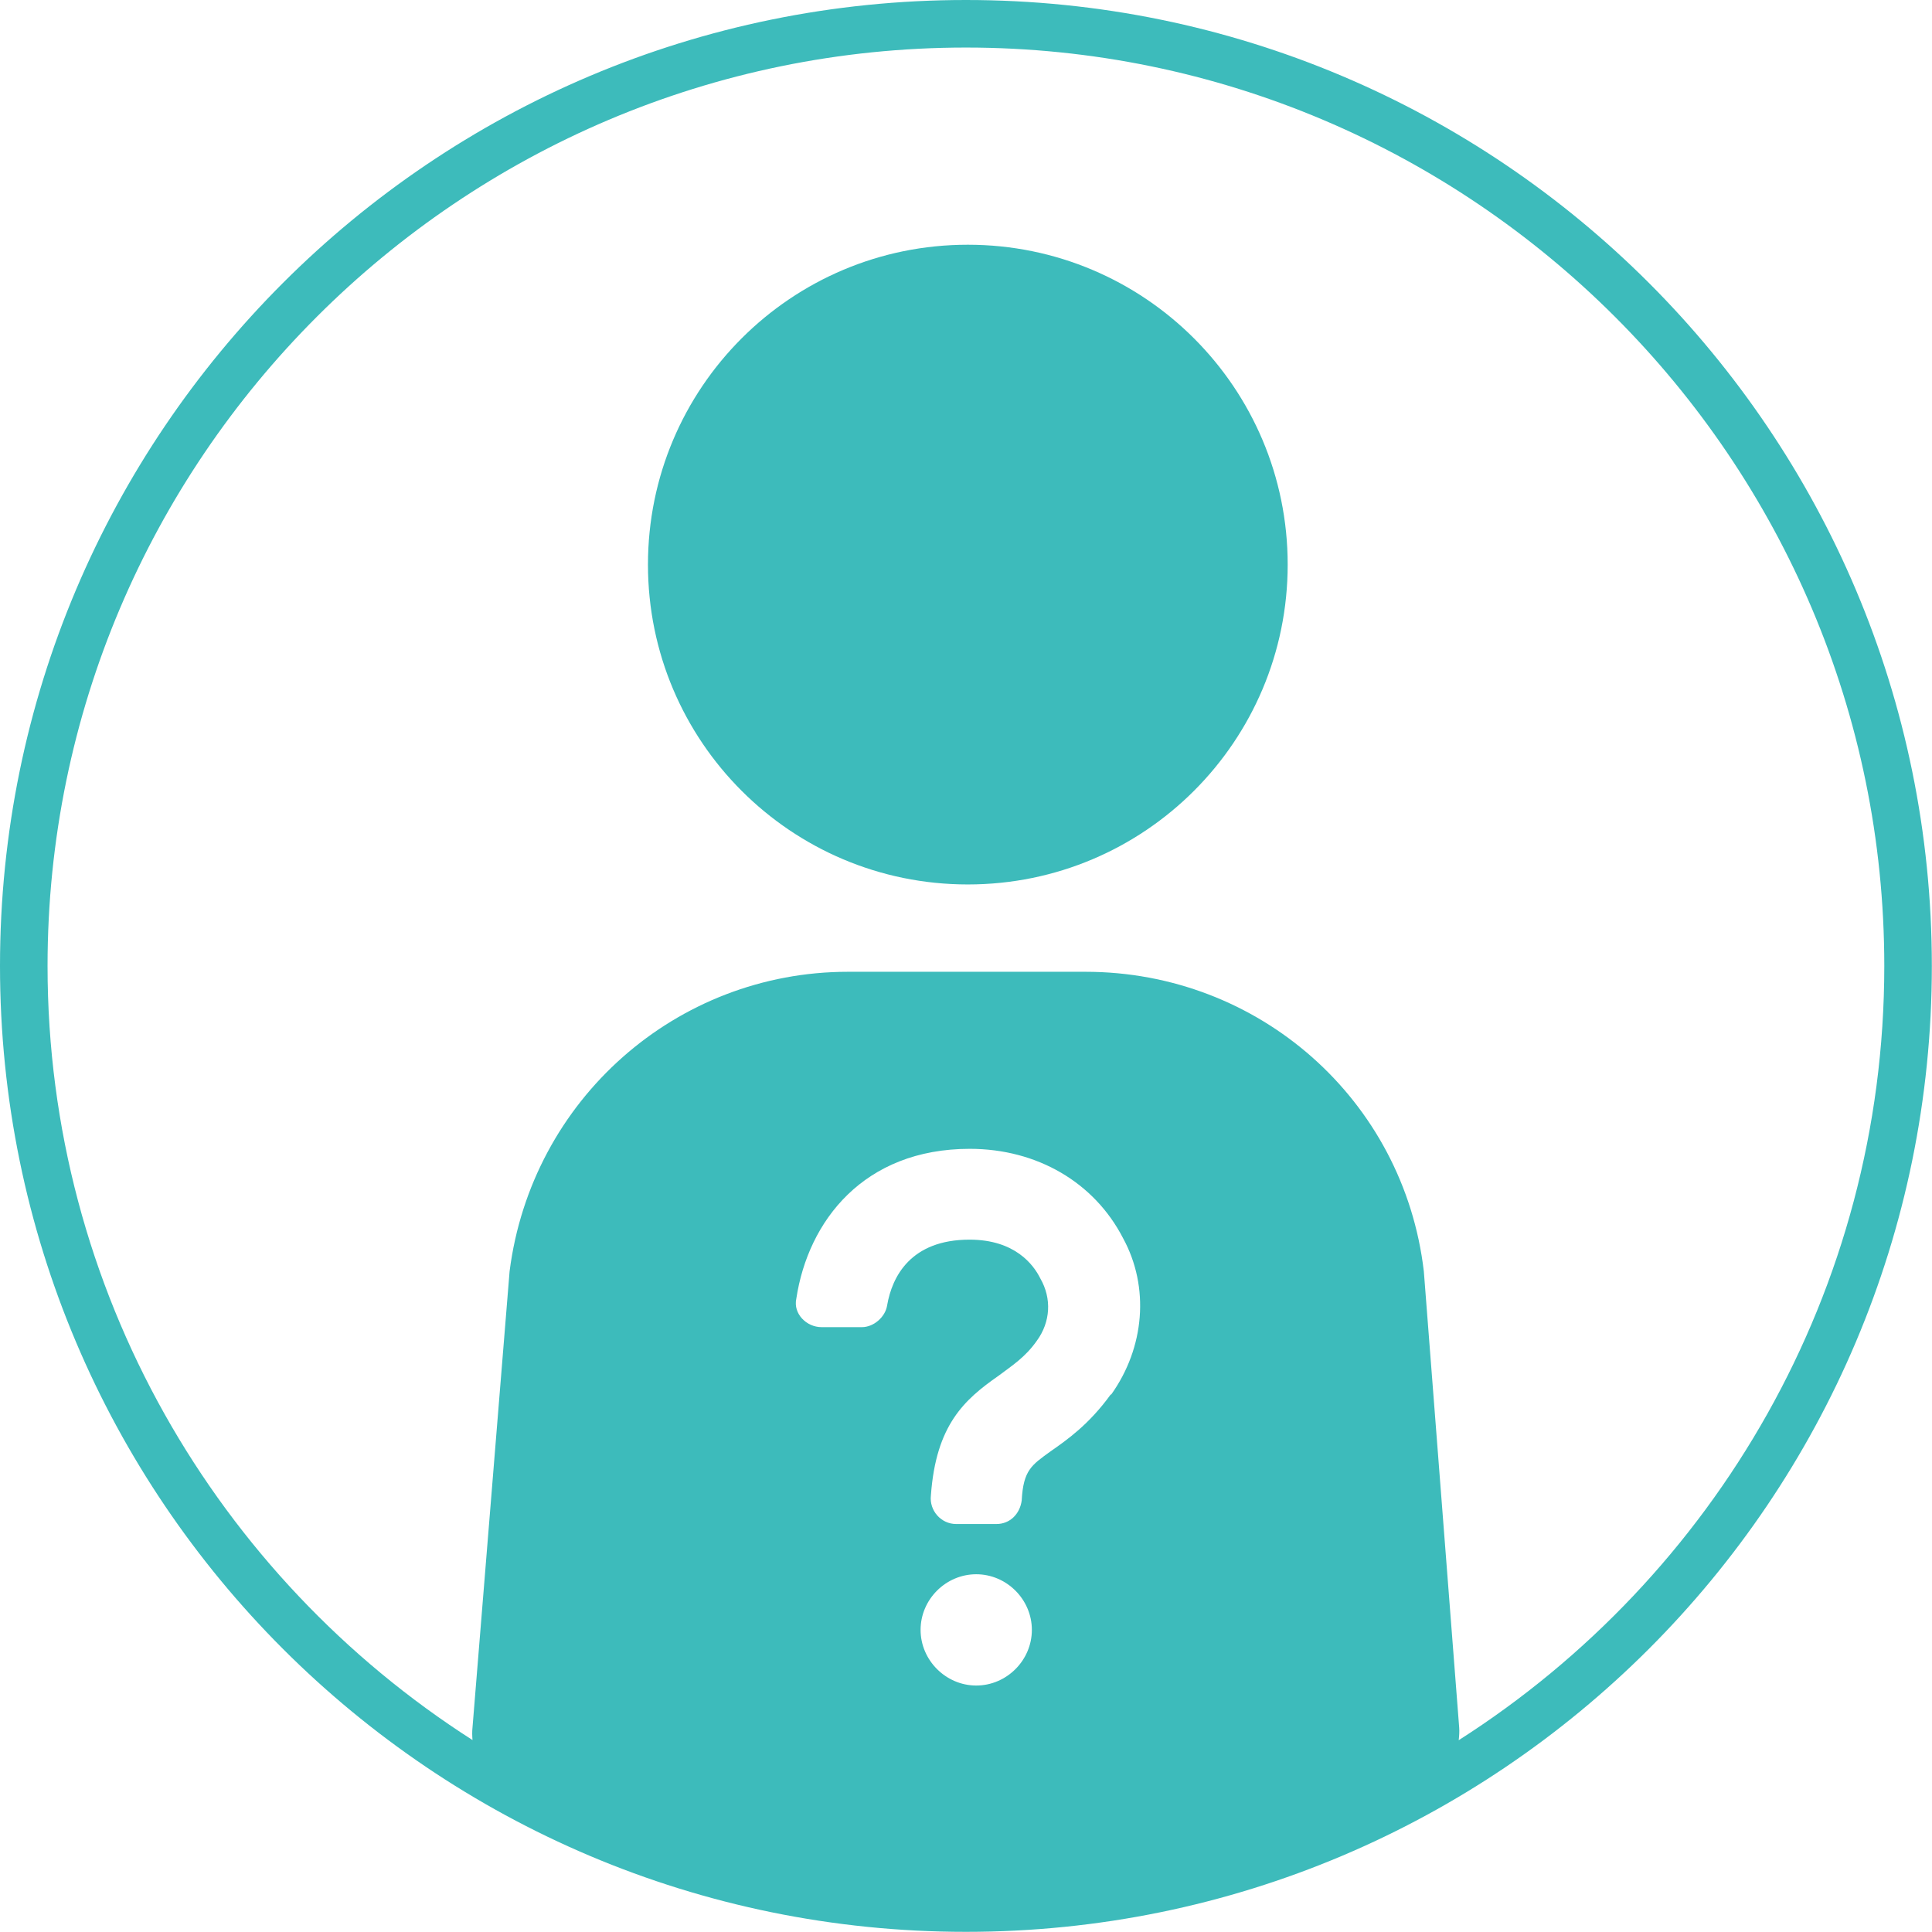
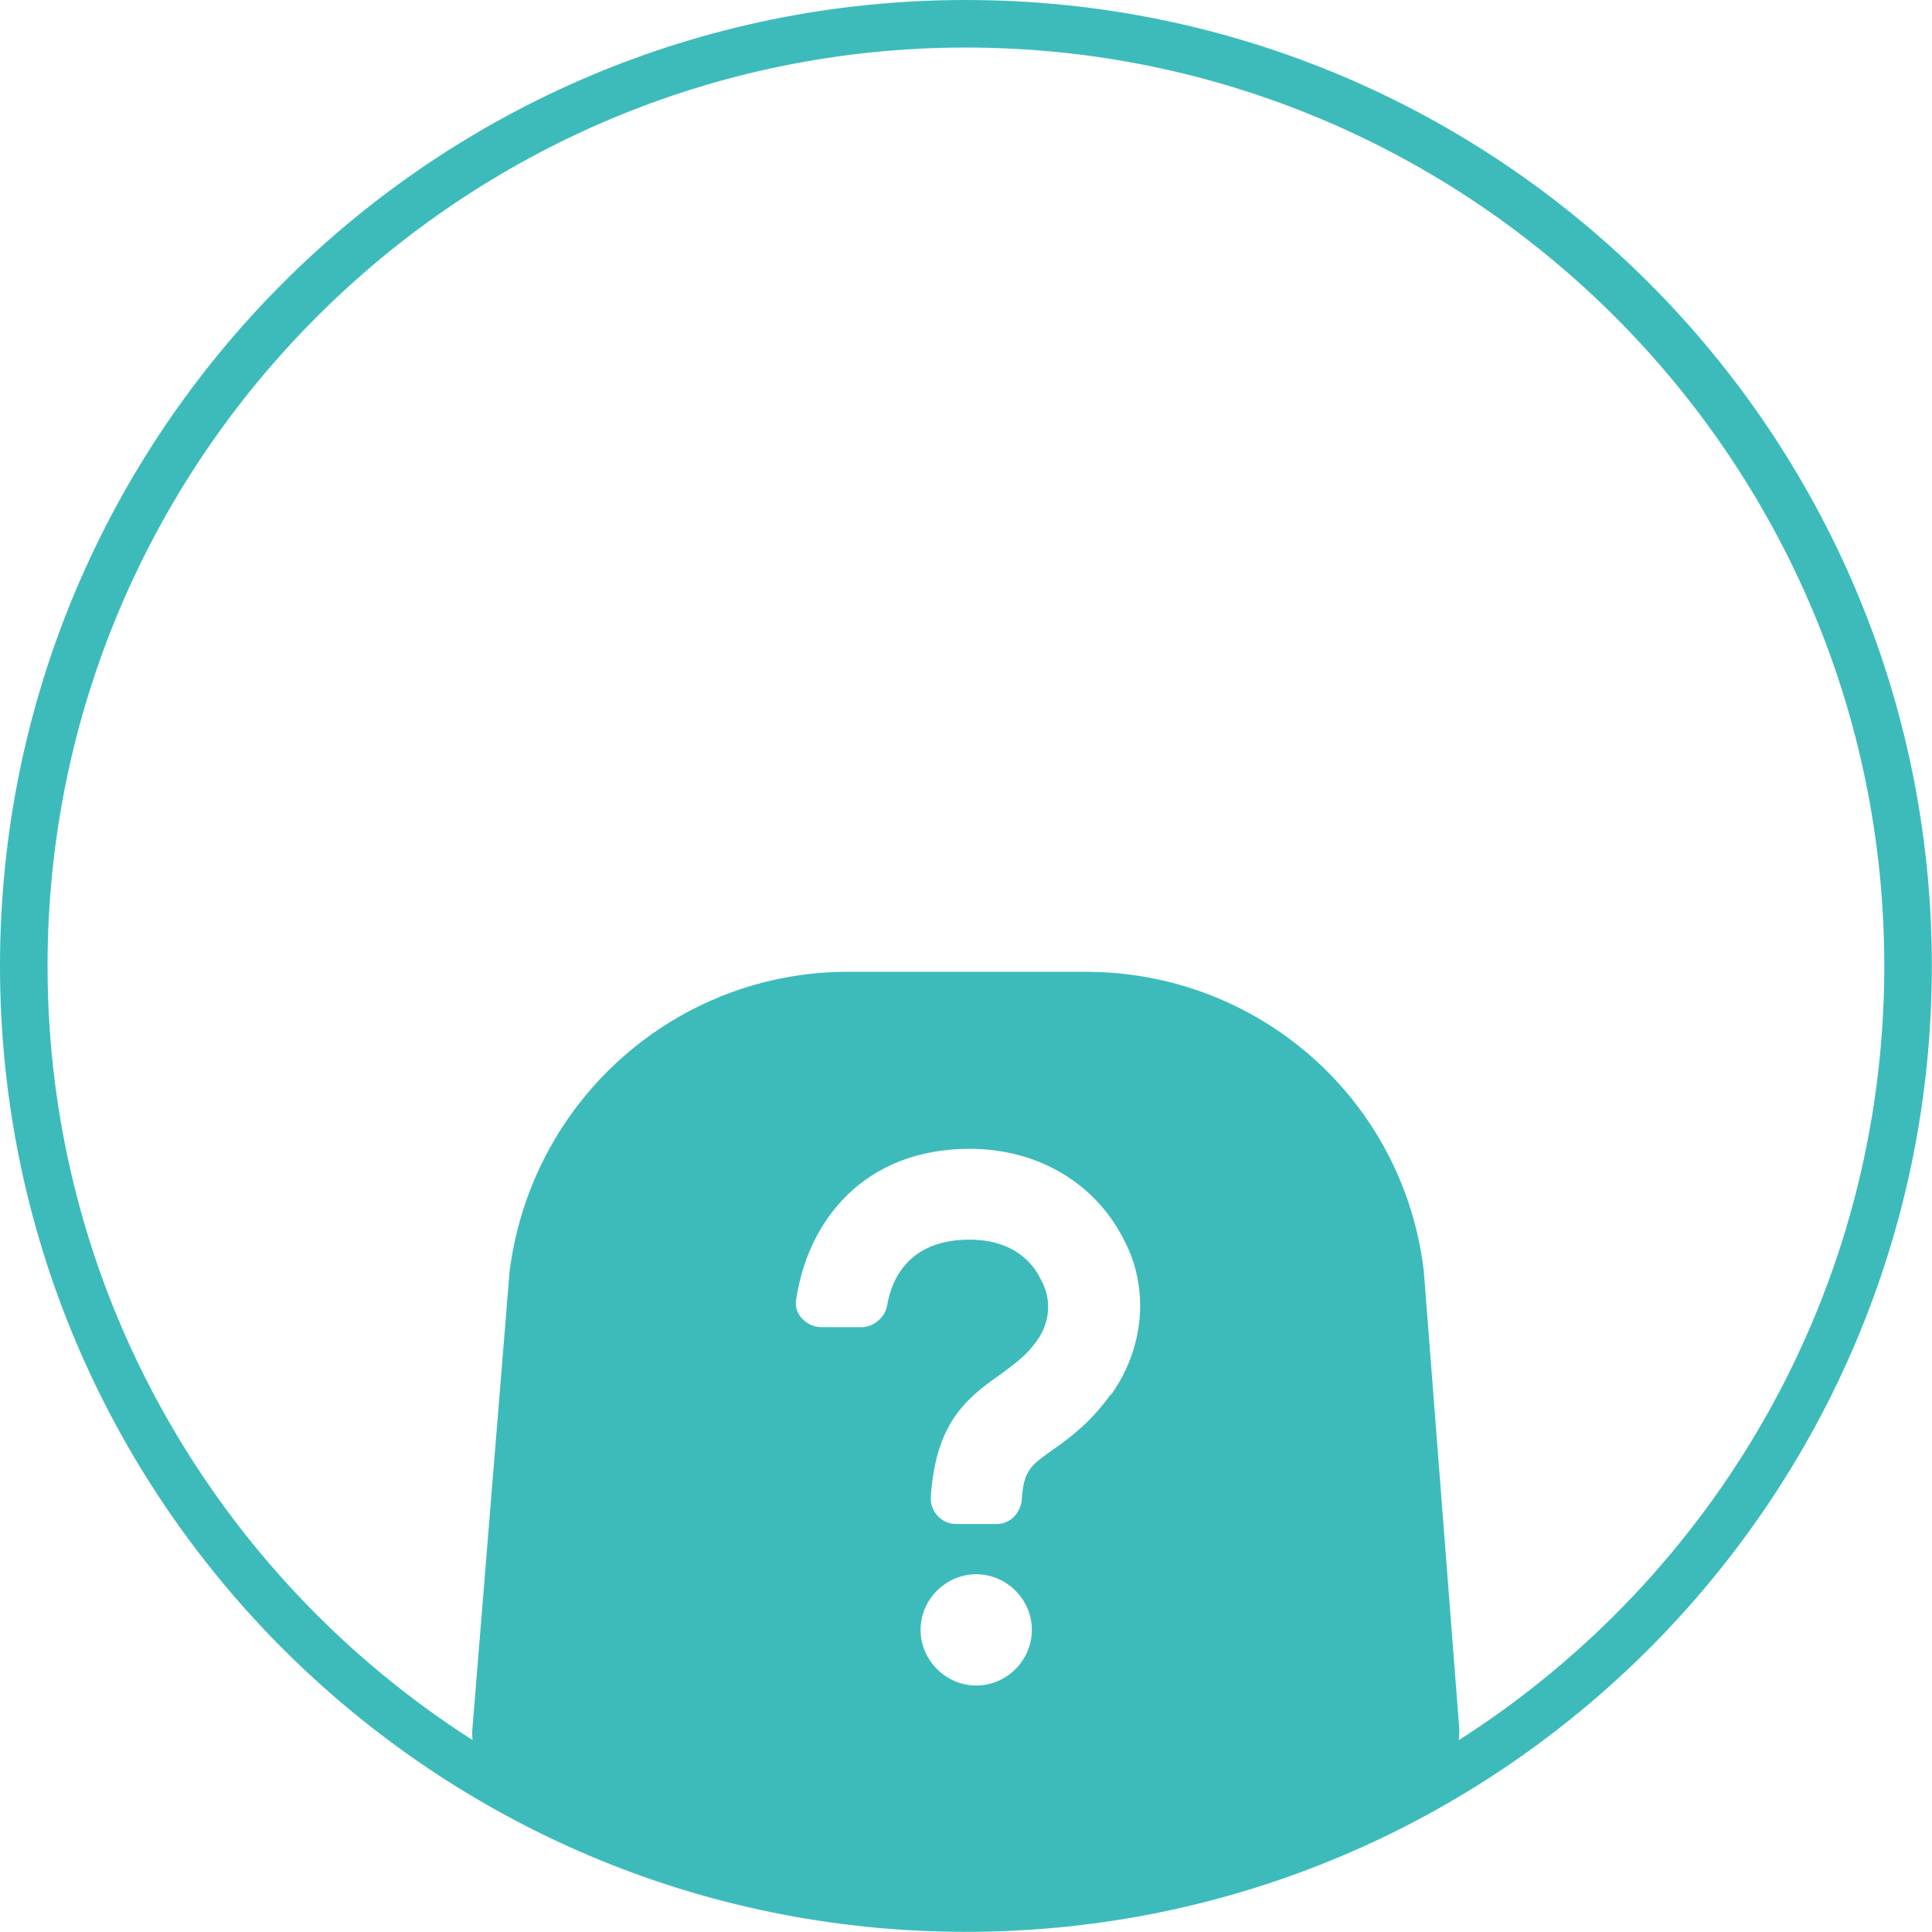
<svg xmlns="http://www.w3.org/2000/svg" id="Calque_1" version="1.1" viewBox="0 0 121.89 121.89">
  <defs>
    <style> .st0 { fill: #3dbbbb; } </style>
  </defs>
-   <path class="st0" d="M60.94,0C27.29,0,0,27.29,0,60.94s27.29,60.94,60.94,60.94,60.94-27.29,60.94-60.94S94.6,0,60.94,0ZM61.59,106.34c-1.91,0-3.51-1.59-3.51-3.51s1.59-3.51,3.51-3.51,3.51,1.59,3.51,3.51-1.59,3.51-3.51,3.51ZM70.08,87.97h0c-1.38,1.91-2.76,2.87-3.82,3.61-1.17.85-1.7,1.17-1.8,3.08-.11.85-.74,1.49-1.59,1.49h-2.55c-.95,0-1.7-.85-1.59-1.8.32-4.46,2.12-6.05,4.25-7.54.85-.64,1.7-1.17,2.44-2.23.85-1.17.95-2.65.21-3.93-.42-.85-1.59-2.44-4.46-2.44-3.72,0-4.89,2.34-5.2,4.14-.11.74-.85,1.38-1.59,1.38h-2.55c-.95,0-1.8-.85-1.59-1.8.74-4.89,4.25-9.45,10.94-9.45,4.25,0,7.86,2.12,9.67,5.63,1.69,3.09,1.37,6.91-.75,9.88ZM92.03,109.79c.03-.26.05-.53.03-.8l-2.23-28.78c-1.27-10.83-10.41-18.9-21.35-18.9h-14.98c-10.83,0-19.97,8.07-21.35,18.9l-2.34,28.78c-.03.27-.02.53,0,.79C13.72,99.49,3,81.45,3,60.94,3,28.98,28.99,3,60.94,3s57.94,25.99,57.94,57.94c0,20.51-10.72,38.56-26.85,48.85Z" />
-   <path class="st0" d="M61.06,15.44c-11.15,0-20.18,9.03-20.18,20.18s9.03,20.18,20.18,20.18,20.18-9.03,20.18-20.18-9.03-20.18-20.18-20.18Z" />
+   <path class="st0" d="M60.94,0C27.29,0,0,27.29,0,60.94s27.29,60.94,60.94,60.94,60.94-27.29,60.94-60.94S94.6,0,60.94,0M61.59,106.34c-1.91,0-3.51-1.59-3.51-3.51s1.59-3.51,3.51-3.51,3.51,1.59,3.51,3.51-1.59,3.51-3.51,3.51ZM70.08,87.97h0c-1.38,1.91-2.76,2.87-3.82,3.61-1.17.85-1.7,1.17-1.8,3.08-.11.85-.74,1.49-1.59,1.49h-2.55c-.95,0-1.7-.85-1.59-1.8.32-4.46,2.12-6.05,4.25-7.54.85-.64,1.7-1.17,2.44-2.23.85-1.17.95-2.65.21-3.93-.42-.85-1.59-2.44-4.46-2.44-3.72,0-4.89,2.34-5.2,4.14-.11.74-.85,1.38-1.59,1.38h-2.55c-.95,0-1.8-.85-1.59-1.8.74-4.89,4.25-9.45,10.94-9.45,4.25,0,7.86,2.12,9.67,5.63,1.69,3.09,1.37,6.91-.75,9.88ZM92.03,109.79c.03-.26.05-.53.03-.8l-2.23-28.78c-1.27-10.83-10.41-18.9-21.35-18.9h-14.98c-10.83,0-19.97,8.07-21.35,18.9l-2.34,28.78c-.03.27-.02.53,0,.79C13.72,99.49,3,81.45,3,60.94,3,28.98,28.99,3,60.94,3s57.94,25.99,57.94,57.94c0,20.51-10.72,38.56-26.85,48.85Z" />
</svg>